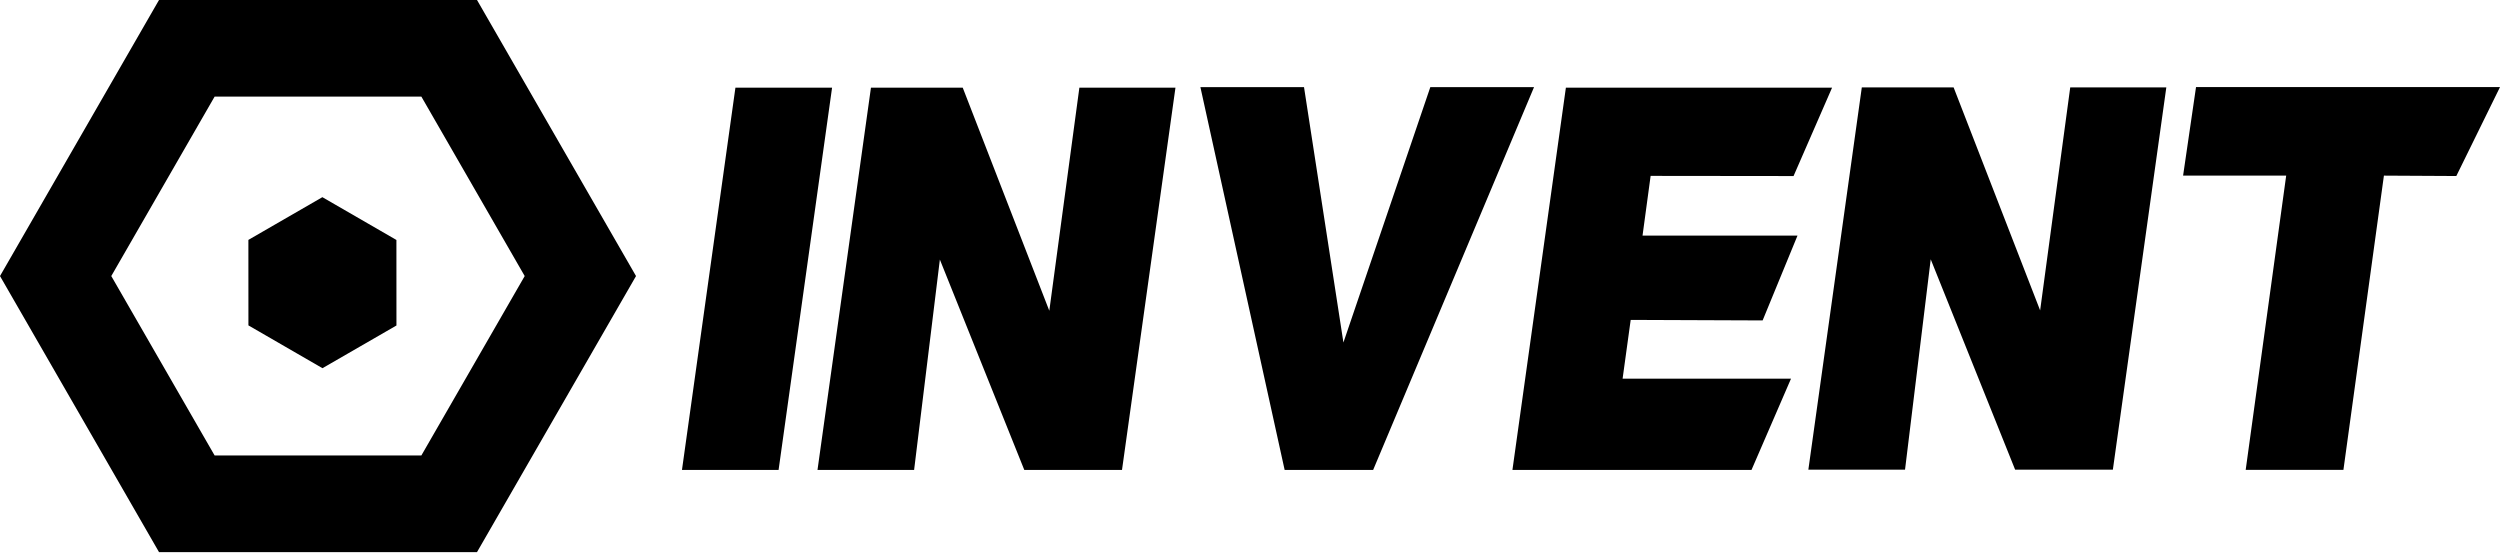
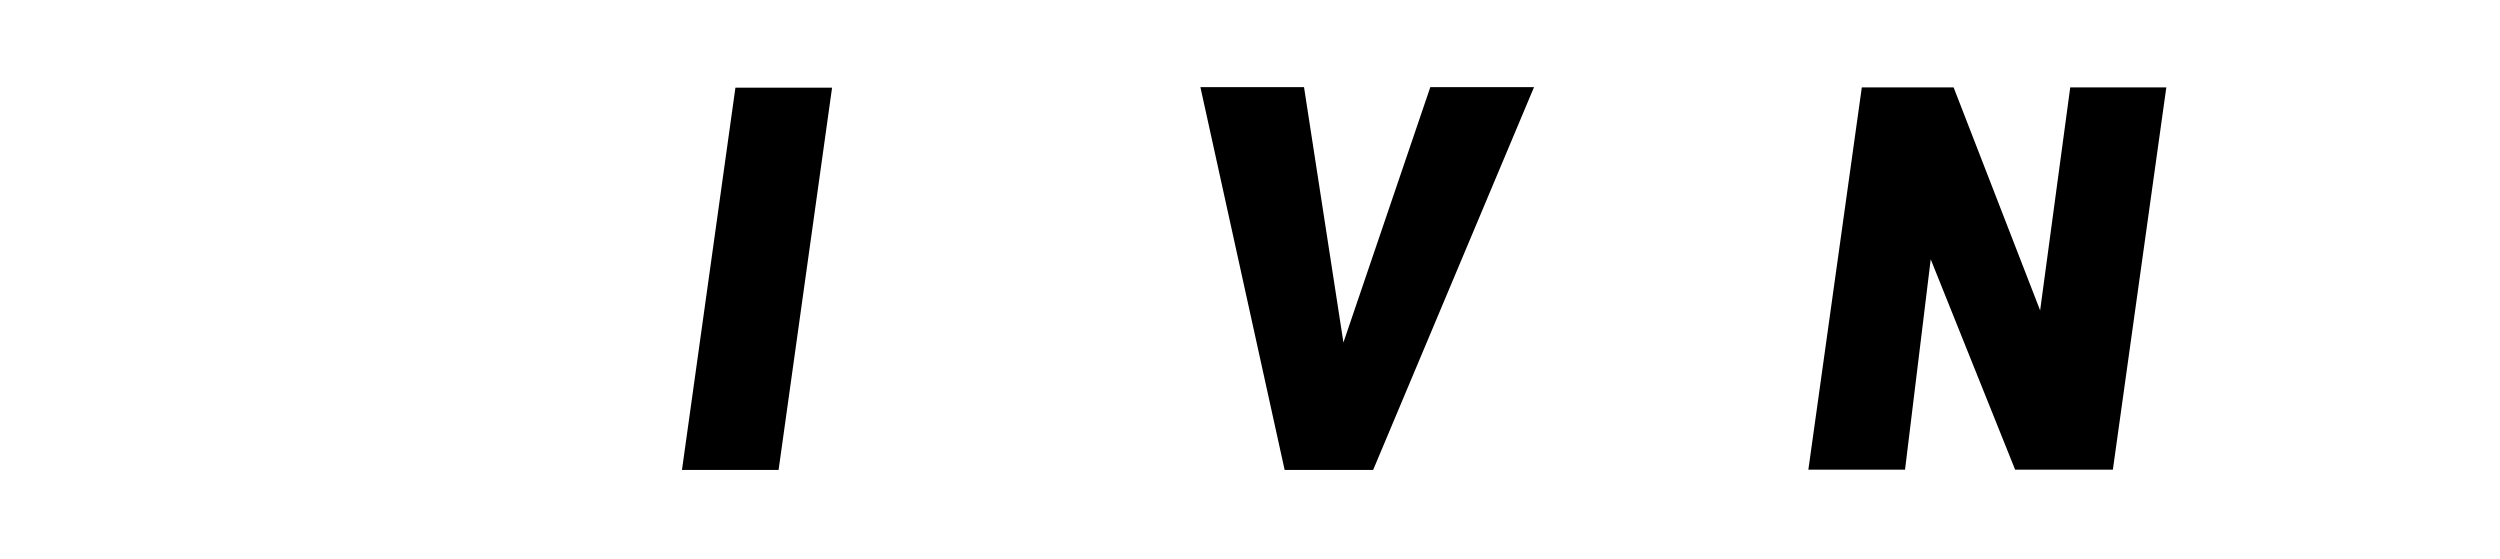
<svg xmlns="http://www.w3.org/2000/svg" width="76" height="17" viewBox="0 0 76 17" fill="none">
-   <path d="M9.8 5.994L12.051 7.295L12.052 9.895L9.803 11.193L7.552 9.892L7.551 7.293L9.8 5.994Z" fill="black" />
-   <path fill-rule="evenodd" clip-rule="evenodd" d="M4.834 0H14.501L19.335 8.392L14.501 16.784H4.834L0 8.392L4.834 0ZM6.525 13.847H12.809L15.951 8.392L12.809 2.936H6.525L3.383 8.392L6.525 13.847Z" fill="black" />
  <path d="M20.732 14.285L22.357 2.665H25.295L23.669 14.285H20.732Z" fill="black" />
-   <path d="M29.267 2.665L31.898 9.445H31.899L32.813 2.665H35.734L34.109 14.285H31.138L28.572 7.891L27.789 14.285H24.852L26.477 2.665H29.267Z" fill="black" />
  <path d="M40.84 10.412L43.482 2.648H46.635L41.744 14.285H39.053L36.492 2.648H39.642L40.84 10.412Z" fill="black" />
-   <path d="M55.695 2.665L54.524 5.352L50.179 5.347L49.933 7.162H54.644L53.584 9.741L49.573 9.725L49.327 11.511H54.447L53.246 14.285H45.978L47.603 2.665H55.695Z" fill="black" />
-   <path d="M66.366 5.339L66.759 2.648V2.647H76L74.672 5.351L72.471 5.339L71.24 14.284H68.269L69.5 5.339H66.366Z" fill="black" />
  <path d="M54.974 14.278H57.913L58.694 7.883L61.26 14.278H64.231L65.856 2.657H62.935L62.02 9.436L59.39 2.657H56.599L54.974 14.278Z" fill="black" />
</svg>